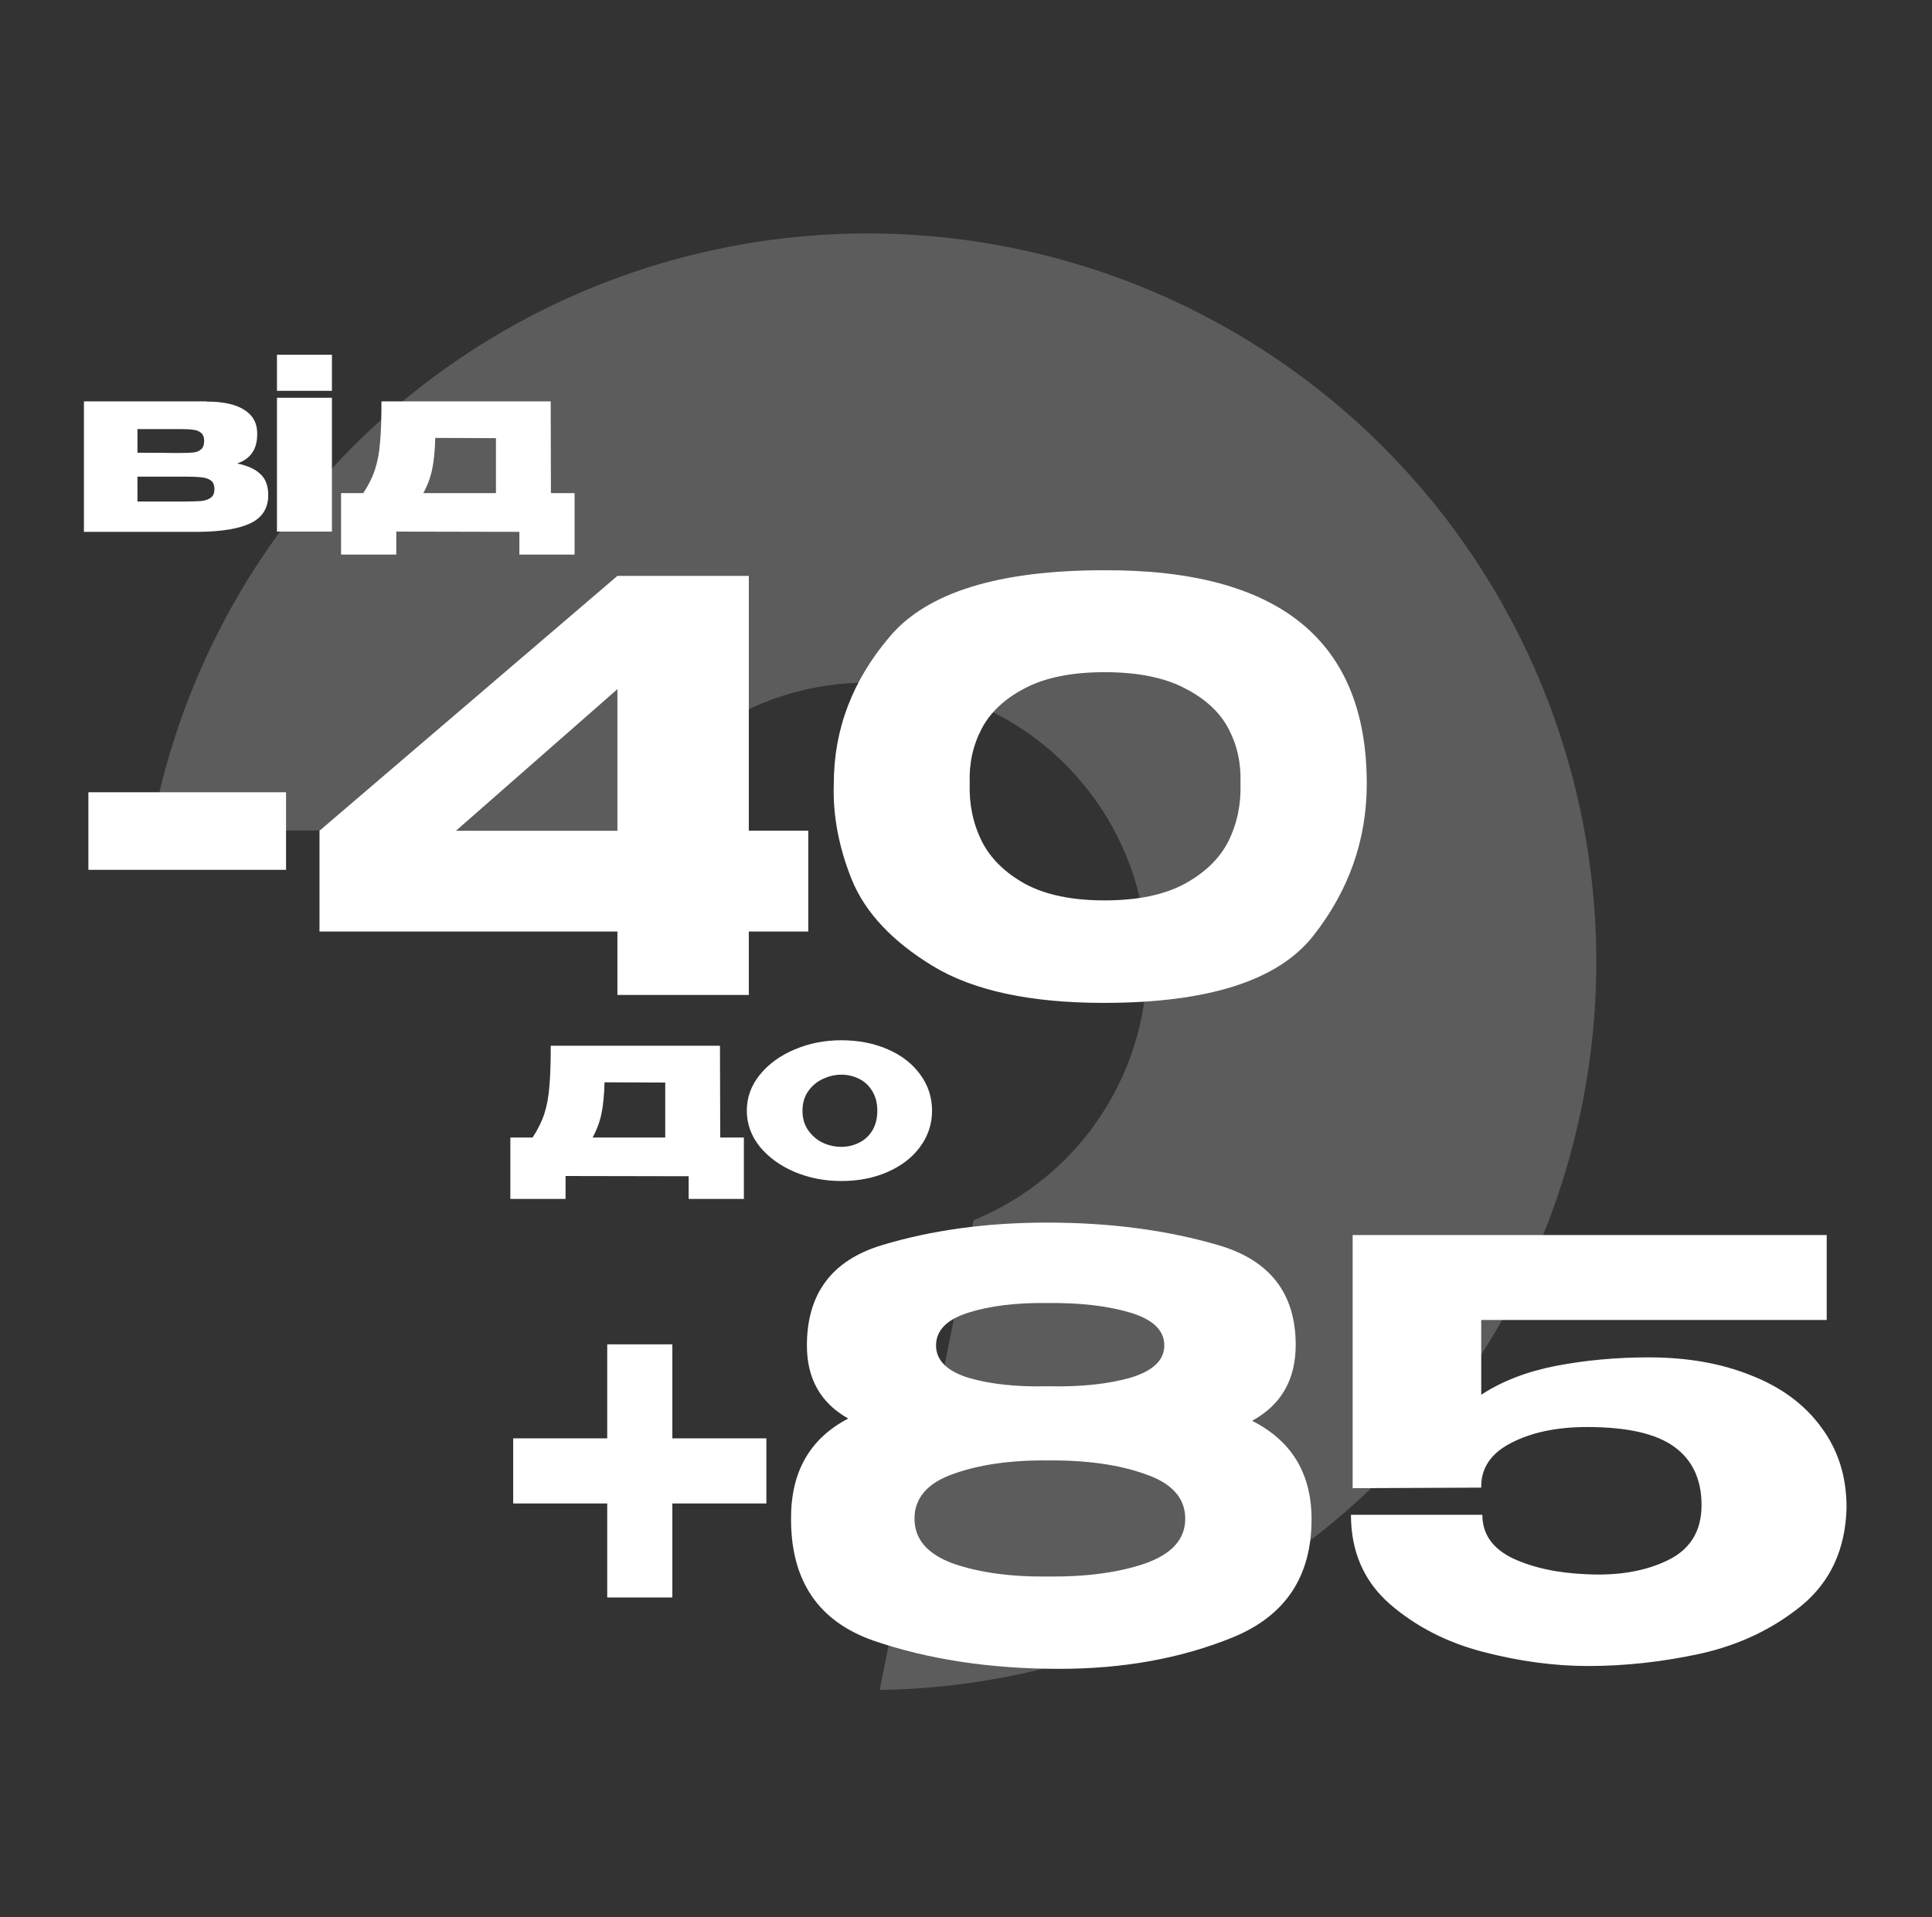
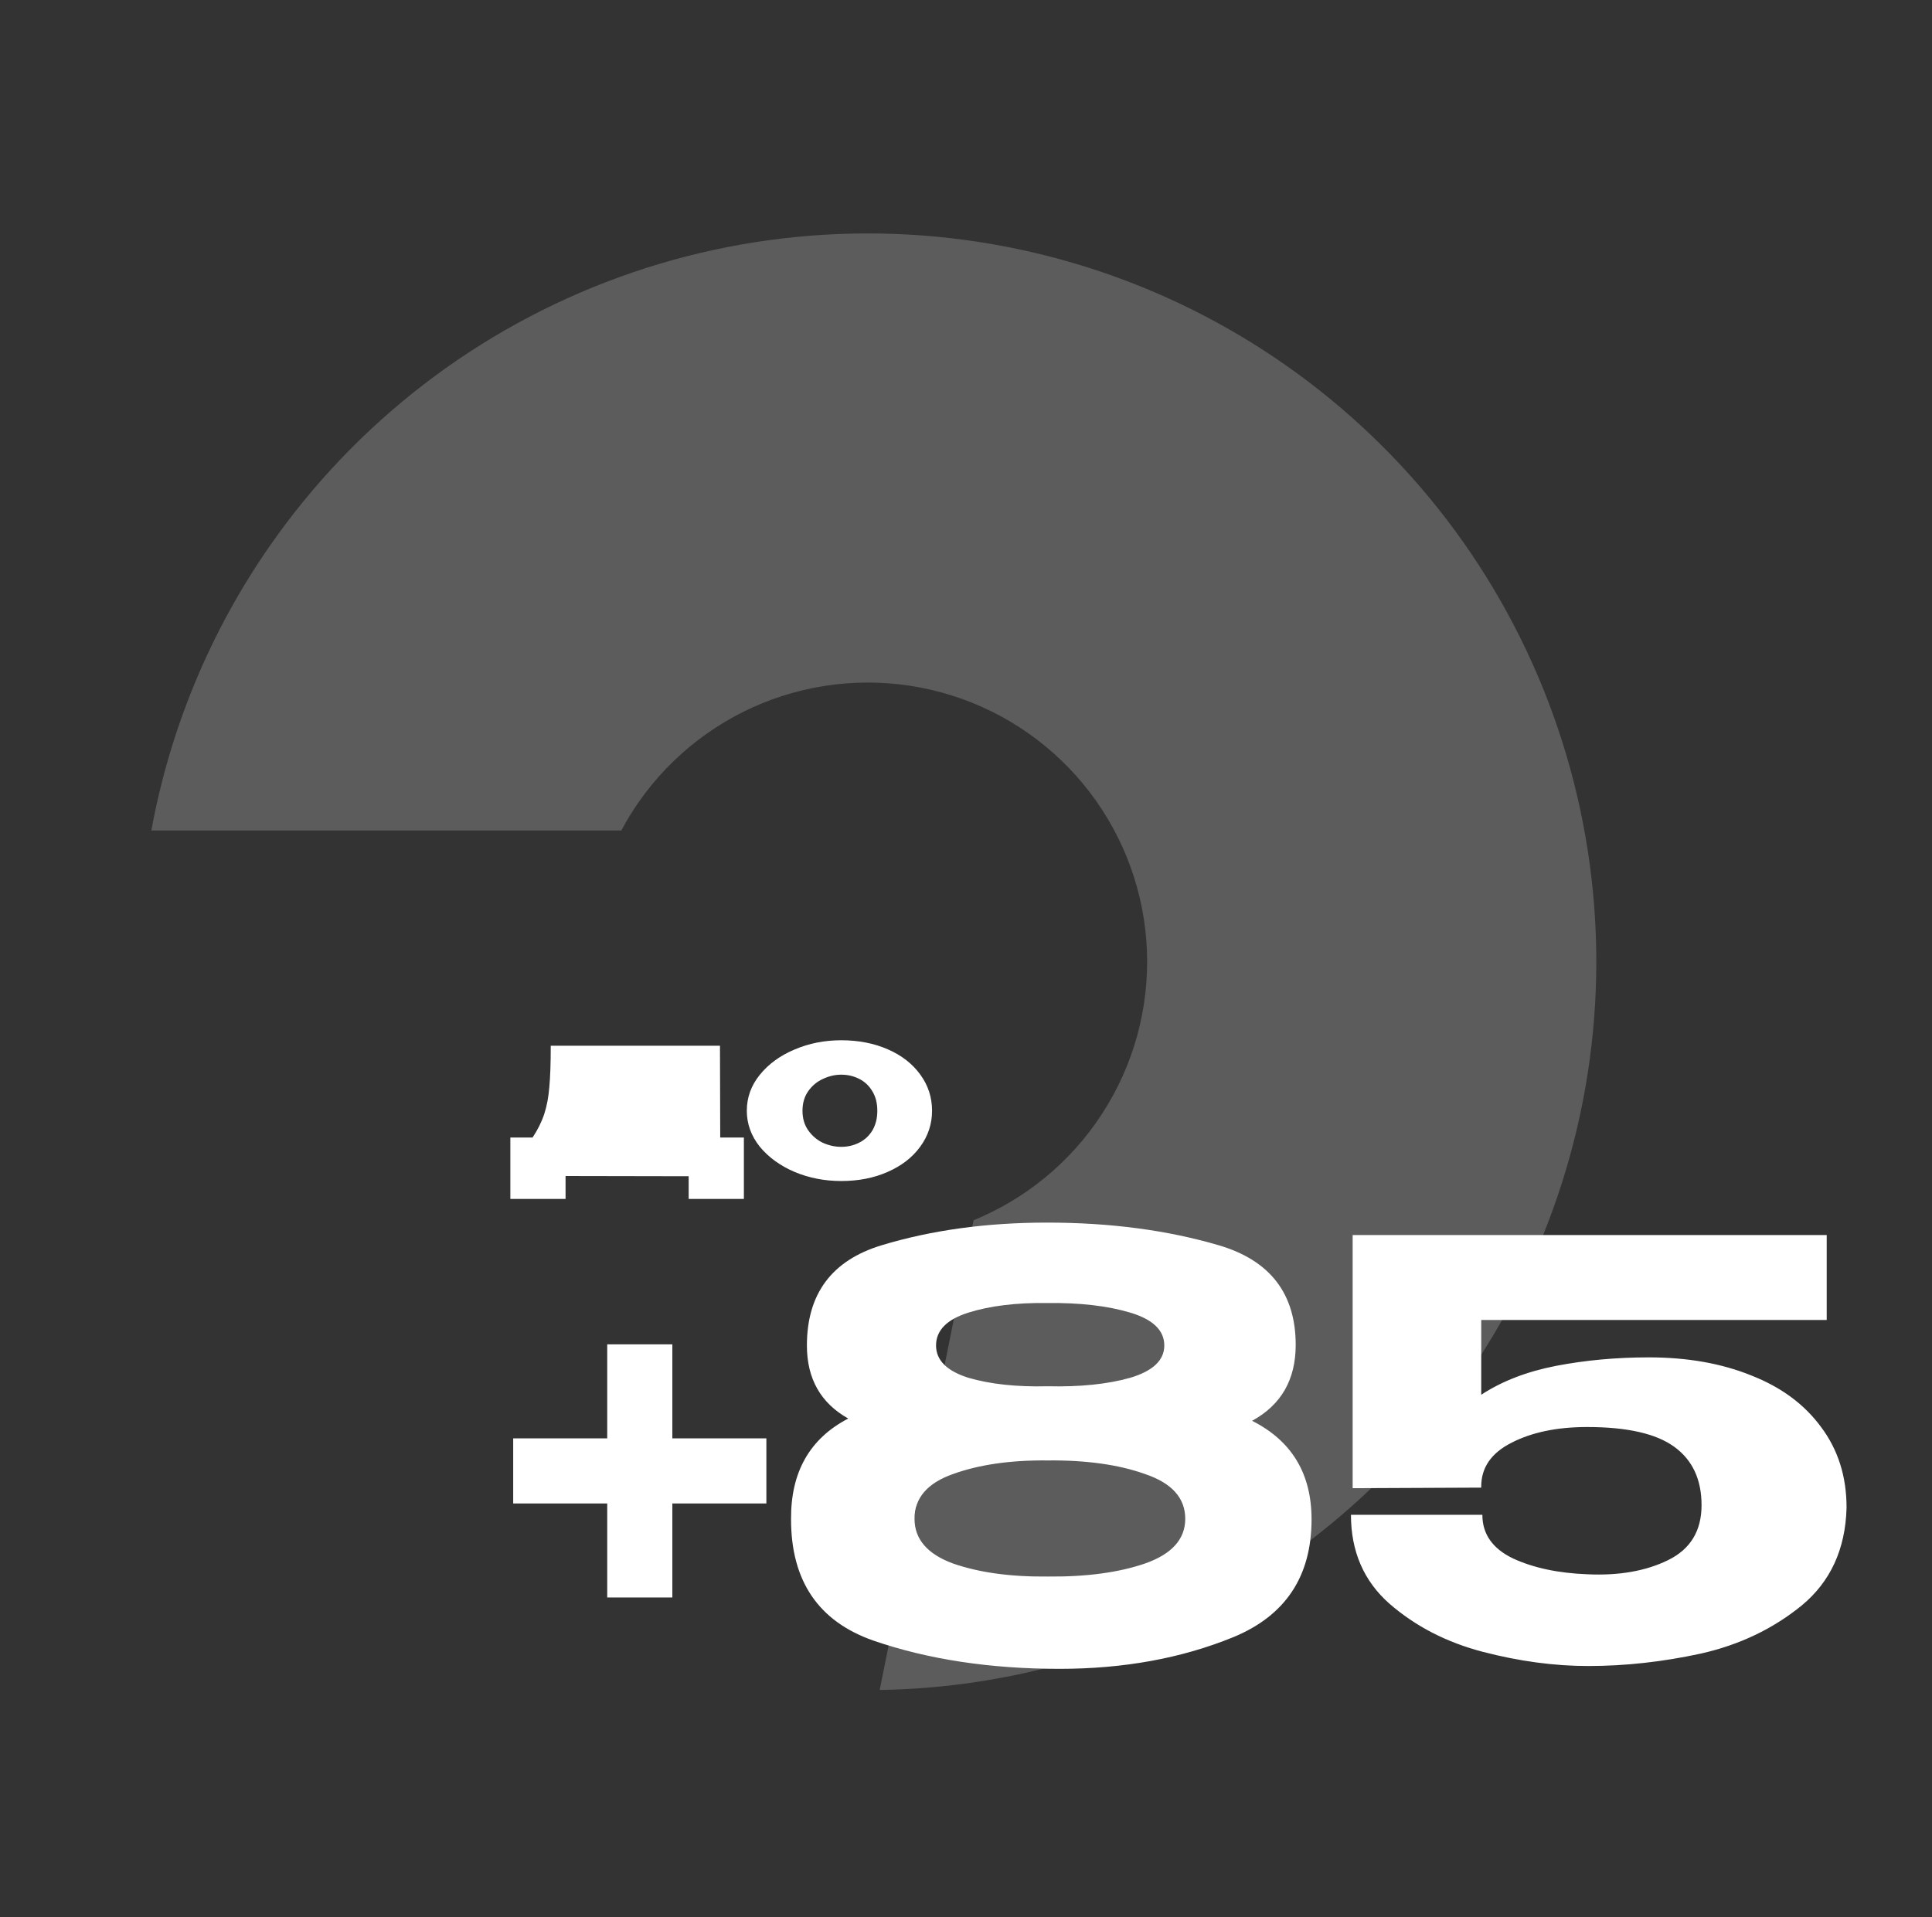
<svg xmlns="http://www.w3.org/2000/svg" width="135" height="134" viewBox="0 0 135 134" fill="none">
  <rect x="0" y="0" width="135" height="134" fill="#333333" stroke="none" />
  <path opacity="0.2" d="M104.36 93.289C98.976 102.31 90.937 109.45 81.344 113.719C75.047 116.521 68.288 118.002 61.469 118.108L68.031 85.278C68.215 85.205 68.398 85.127 68.577 85.044C72.255 83.407 75.341 80.669 77.4 77.211C79.464 73.754 80.408 69.741 80.101 65.724C79.794 61.711 78.248 57.887 75.685 54.787C73.117 51.682 69.654 49.444 65.77 48.389C61.886 47.33 57.768 47.5 53.98 48.871C50.197 50.247 46.927 52.76 44.625 56.062C44.18 56.699 43.777 57.359 43.414 58.043H10.575C11.878 50.921 14.693 44.125 18.871 38.126C24.874 29.505 33.394 22.956 43.268 19.37C53.141 15.784 63.886 15.344 74.02 18.105C84.155 20.865 93.184 26.694 99.88 34.788C106.57 42.886 110.592 52.856 111.395 63.33C112.197 73.804 109.739 84.269 104.36 93.289Z" fill="white" />
-   <path d="M6.176 60.789V55.367H19.988V60.789H6.176ZM52.324 58.058H56.48V65.103H52.324V69.535H43.142V65.103H22.325V58.058L43.142 40.248H52.324V58.058ZM43.142 48.164L31.863 58.058H43.142V48.164ZM77.14 39.853C89.383 39.8 95.504 44.773 95.504 54.773C95.504 58.678 94.264 62.214 91.784 65.38C89.33 68.519 84.449 70.089 77.14 70.089C71.995 70.089 68.011 69.232 65.188 67.517C62.365 65.802 60.478 63.797 59.529 61.501C58.605 59.206 58.183 56.963 58.262 54.773C58.262 50.974 59.568 47.544 62.18 44.483C64.792 41.396 69.779 39.853 77.14 39.853ZM77.18 62.926C79.475 62.926 81.335 62.543 82.76 61.778C84.211 60.987 85.24 59.984 85.847 58.77C86.454 57.53 86.731 56.185 86.678 54.733C86.731 53.361 86.454 52.095 85.847 50.934C85.24 49.773 84.211 48.823 82.76 48.085C81.335 47.346 79.475 46.977 77.18 46.977C74.911 46.977 73.064 47.346 71.639 48.085C70.214 48.823 69.198 49.773 68.592 50.934C67.985 52.095 67.708 53.361 67.76 54.733C67.708 56.185 67.985 57.53 68.592 58.77C69.198 59.984 70.214 60.987 71.639 61.778C73.064 62.543 74.911 62.926 77.18 62.926Z" fill="white" />
-   <path d="M50.326 79.499H51.979V83.791H48.121V82.204L39.519 82.188V83.791H35.661V79.499H37.215C37.582 78.942 37.855 78.391 38.033 77.845C38.211 77.299 38.328 76.676 38.384 75.974C38.45 75.273 38.484 74.31 38.484 73.085H50.309L50.326 79.499ZM42.242 75.64C42.22 76.531 42.147 77.266 42.025 77.845C41.902 78.424 41.696 78.975 41.407 79.499H46.484V75.657L42.242 75.64ZM58.781 72.701C59.984 72.701 61.069 72.912 62.038 73.335C63.007 73.758 63.764 74.349 64.31 75.106C64.855 75.852 65.128 76.692 65.128 77.628C65.128 78.552 64.85 79.393 64.293 80.15C63.747 80.896 62.99 81.48 62.021 81.904C61.064 82.327 59.984 82.538 58.781 82.538C57.623 82.538 56.538 82.327 55.524 81.904C54.511 81.469 53.698 80.879 53.086 80.133C52.485 79.376 52.184 78.541 52.184 77.628C52.184 76.704 52.485 75.868 53.086 75.123C53.698 74.365 54.505 73.775 55.508 73.352C56.521 72.918 57.612 72.701 58.781 72.701ZM58.781 80.15C59.227 80.15 59.639 80.055 60.017 79.866C60.407 79.677 60.719 79.393 60.953 79.014C61.186 78.624 61.303 78.162 61.303 77.628C61.303 77.093 61.186 76.637 60.953 76.258C60.719 75.868 60.407 75.579 60.017 75.39C59.639 75.201 59.227 75.106 58.781 75.106C58.347 75.106 57.918 75.206 57.495 75.406C57.083 75.596 56.744 75.88 56.476 76.258C56.209 76.637 56.075 77.093 56.075 77.628C56.075 78.162 56.209 78.619 56.476 78.997C56.744 79.376 57.083 79.665 57.495 79.866C57.918 80.055 58.347 80.15 58.781 80.15Z" fill="white" />
-   <path d="M9.605 33.912C9.594 33.979 9.588 34.079 9.588 34.213L9.605 33.912ZM16.57 32.392C17.294 32.537 17.834 32.782 18.19 33.127C18.558 33.461 18.741 33.946 18.741 34.58V34.614C18.741 35.504 18.34 36.15 17.539 36.551C16.748 36.941 15.551 37.147 13.948 37.169H13.914H13.497H5.864V28.05H14.432V28.066H14.466C15.59 28.066 16.453 28.256 17.054 28.634C17.667 29.013 17.973 29.564 17.973 30.288V30.338C17.973 30.872 17.856 31.307 17.622 31.641C17.399 31.975 17.049 32.225 16.57 32.392ZM12.578 31.657C12.99 31.657 13.302 31.646 13.514 31.624C13.725 31.602 13.903 31.529 14.048 31.407C14.193 31.284 14.265 31.084 14.265 30.806C14.265 30.549 14.193 30.366 14.048 30.254C13.914 30.132 13.736 30.059 13.514 30.037C13.302 30.004 12.99 29.987 12.578 29.987H9.605V31.641C10.941 31.641 11.754 31.646 12.044 31.657C12.344 31.657 12.506 31.657 12.528 31.657H12.578ZM12.962 35.048C13.452 35.048 13.825 35.037 14.081 35.014C14.349 34.981 14.566 34.903 14.733 34.781C14.9 34.658 14.983 34.458 14.983 34.179C14.983 33.901 14.9 33.701 14.733 33.578C14.566 33.456 14.349 33.383 14.081 33.361C13.825 33.328 13.452 33.311 12.962 33.311H12.946H9.605V35.048H12.962ZM23.194 24.793H19.353V27.315H23.194V24.793ZM23.194 37.152H19.353V27.799H23.194V37.152ZM38.497 34.463H40.15V38.756H36.292V37.169L27.691 37.152V38.756H23.832V34.463H25.386C25.753 33.907 26.026 33.355 26.204 32.81C26.382 32.264 26.499 31.641 26.555 30.939C26.622 30.238 26.655 29.274 26.655 28.05H38.48L38.497 34.463ZM30.413 30.605C30.391 31.496 30.318 32.231 30.196 32.81C30.073 33.389 29.867 33.94 29.578 34.463H34.655V30.622L30.413 30.605Z" fill="white" />
+   <path d="M50.326 79.499H51.979V83.791H48.121V82.204L39.519 82.188V83.791H35.661V79.499H37.215C37.582 78.942 37.855 78.391 38.033 77.845C38.211 77.299 38.328 76.676 38.384 75.974C38.45 75.273 38.484 74.31 38.484 73.085H50.309L50.326 79.499ZM42.242 75.64C42.22 76.531 42.147 77.266 42.025 77.845C41.902 78.424 41.696 78.975 41.407 79.499V75.657L42.242 75.64ZM58.781 72.701C59.984 72.701 61.069 72.912 62.038 73.335C63.007 73.758 63.764 74.349 64.31 75.106C64.855 75.852 65.128 76.692 65.128 77.628C65.128 78.552 64.85 79.393 64.293 80.15C63.747 80.896 62.99 81.48 62.021 81.904C61.064 82.327 59.984 82.538 58.781 82.538C57.623 82.538 56.538 82.327 55.524 81.904C54.511 81.469 53.698 80.879 53.086 80.133C52.485 79.376 52.184 78.541 52.184 77.628C52.184 76.704 52.485 75.868 53.086 75.123C53.698 74.365 54.505 73.775 55.508 73.352C56.521 72.918 57.612 72.701 58.781 72.701ZM58.781 80.15C59.227 80.15 59.639 80.055 60.017 79.866C60.407 79.677 60.719 79.393 60.953 79.014C61.186 78.624 61.303 78.162 61.303 77.628C61.303 77.093 61.186 76.637 60.953 76.258C60.719 75.868 60.407 75.579 60.017 75.39C59.639 75.201 59.227 75.106 58.781 75.106C58.347 75.106 57.918 75.206 57.495 75.406C57.083 75.596 56.744 75.88 56.476 76.258C56.209 76.637 56.075 77.093 56.075 77.628C56.075 78.162 56.209 78.619 56.476 78.997C56.744 79.376 57.083 79.665 57.495 79.866C57.918 80.055 58.347 80.15 58.781 80.15Z" fill="white" />
  <path d="M46.981 100.523H53.551V105.074H46.981V111.644H42.43V105.074H35.86V100.523H42.43V93.953H46.981V100.523ZM87.49 99.296C90.261 100.694 91.646 102.99 91.646 106.182C91.646 110.166 89.826 112.91 86.184 114.414C82.57 115.892 78.52 116.631 74.034 116.631C69.18 116.631 64.839 115.971 61.014 114.652C57.188 113.306 55.275 110.483 55.275 106.182C55.249 102.884 56.581 100.536 59.272 99.138C57.346 98.056 56.383 96.354 56.383 94.032C56.383 90.418 58.125 88.083 61.607 87.027C65.09 85.972 68.942 85.444 73.164 85.444C77.57 85.444 81.567 85.972 85.156 87.027C88.744 88.083 90.538 90.404 90.538 93.993C90.538 96.42 89.522 98.188 87.49 99.296ZM73.164 91.064C71 91.038 69.166 91.262 67.663 91.737C66.159 92.212 65.407 92.977 65.407 94.032C65.407 95.061 66.159 95.813 67.663 96.288C69.193 96.737 71.04 96.935 73.203 96.882C75.472 96.935 77.398 96.737 78.981 96.288C80.565 95.813 81.356 95.061 81.356 94.032C81.356 92.977 80.565 92.212 78.981 91.737C77.398 91.262 75.459 91.038 73.164 91.064ZM73.203 110.18C75.894 110.206 78.164 109.903 80.01 109.269C81.884 108.61 82.82 107.568 82.82 106.143C82.82 104.692 81.884 103.649 80.01 103.016C78.164 102.357 75.894 102.04 73.203 102.066C70.618 102.04 68.415 102.357 66.594 103.016C64.8 103.649 63.903 104.692 63.903 106.143C63.903 107.568 64.8 108.61 66.594 109.269C68.415 109.903 70.618 110.206 73.203 110.18ZM129.029 105.351L118.897 105.153L129.029 105.351ZM129.029 105.391C128.95 108.267 127.907 110.536 125.902 112.198C123.897 113.834 121.549 114.955 118.857 115.562C116.193 116.142 113.567 116.433 110.982 116.433C108.607 116.433 106.153 116.103 103.62 115.443C101.088 114.784 98.911 113.662 97.09 112.079C95.296 110.496 94.399 108.425 94.399 105.866H103.581C103.581 107.211 104.293 108.227 105.718 108.913C107.143 109.573 108.871 109.942 110.903 110.021C113.119 110.127 115.005 109.797 116.562 109.032C118.119 108.267 118.897 106.987 118.897 105.193C118.897 103.399 118.264 102.04 116.997 101.117C115.731 100.193 113.699 99.731 110.903 99.731C108.792 99.731 107.024 100.101 105.599 100.839C104.201 101.552 103.502 102.568 103.502 103.887V103.966L94.518 104.006V86.315H127.643V92.251H103.502V97.475C104.953 96.526 106.694 95.853 108.726 95.457C110.784 95.061 112.947 94.863 115.216 94.863C117.908 94.863 120.295 95.285 122.38 96.13C124.464 96.948 126.087 98.148 127.248 99.731C128.435 101.314 129.029 103.188 129.029 105.351V105.391Z" fill="white" />
</svg>